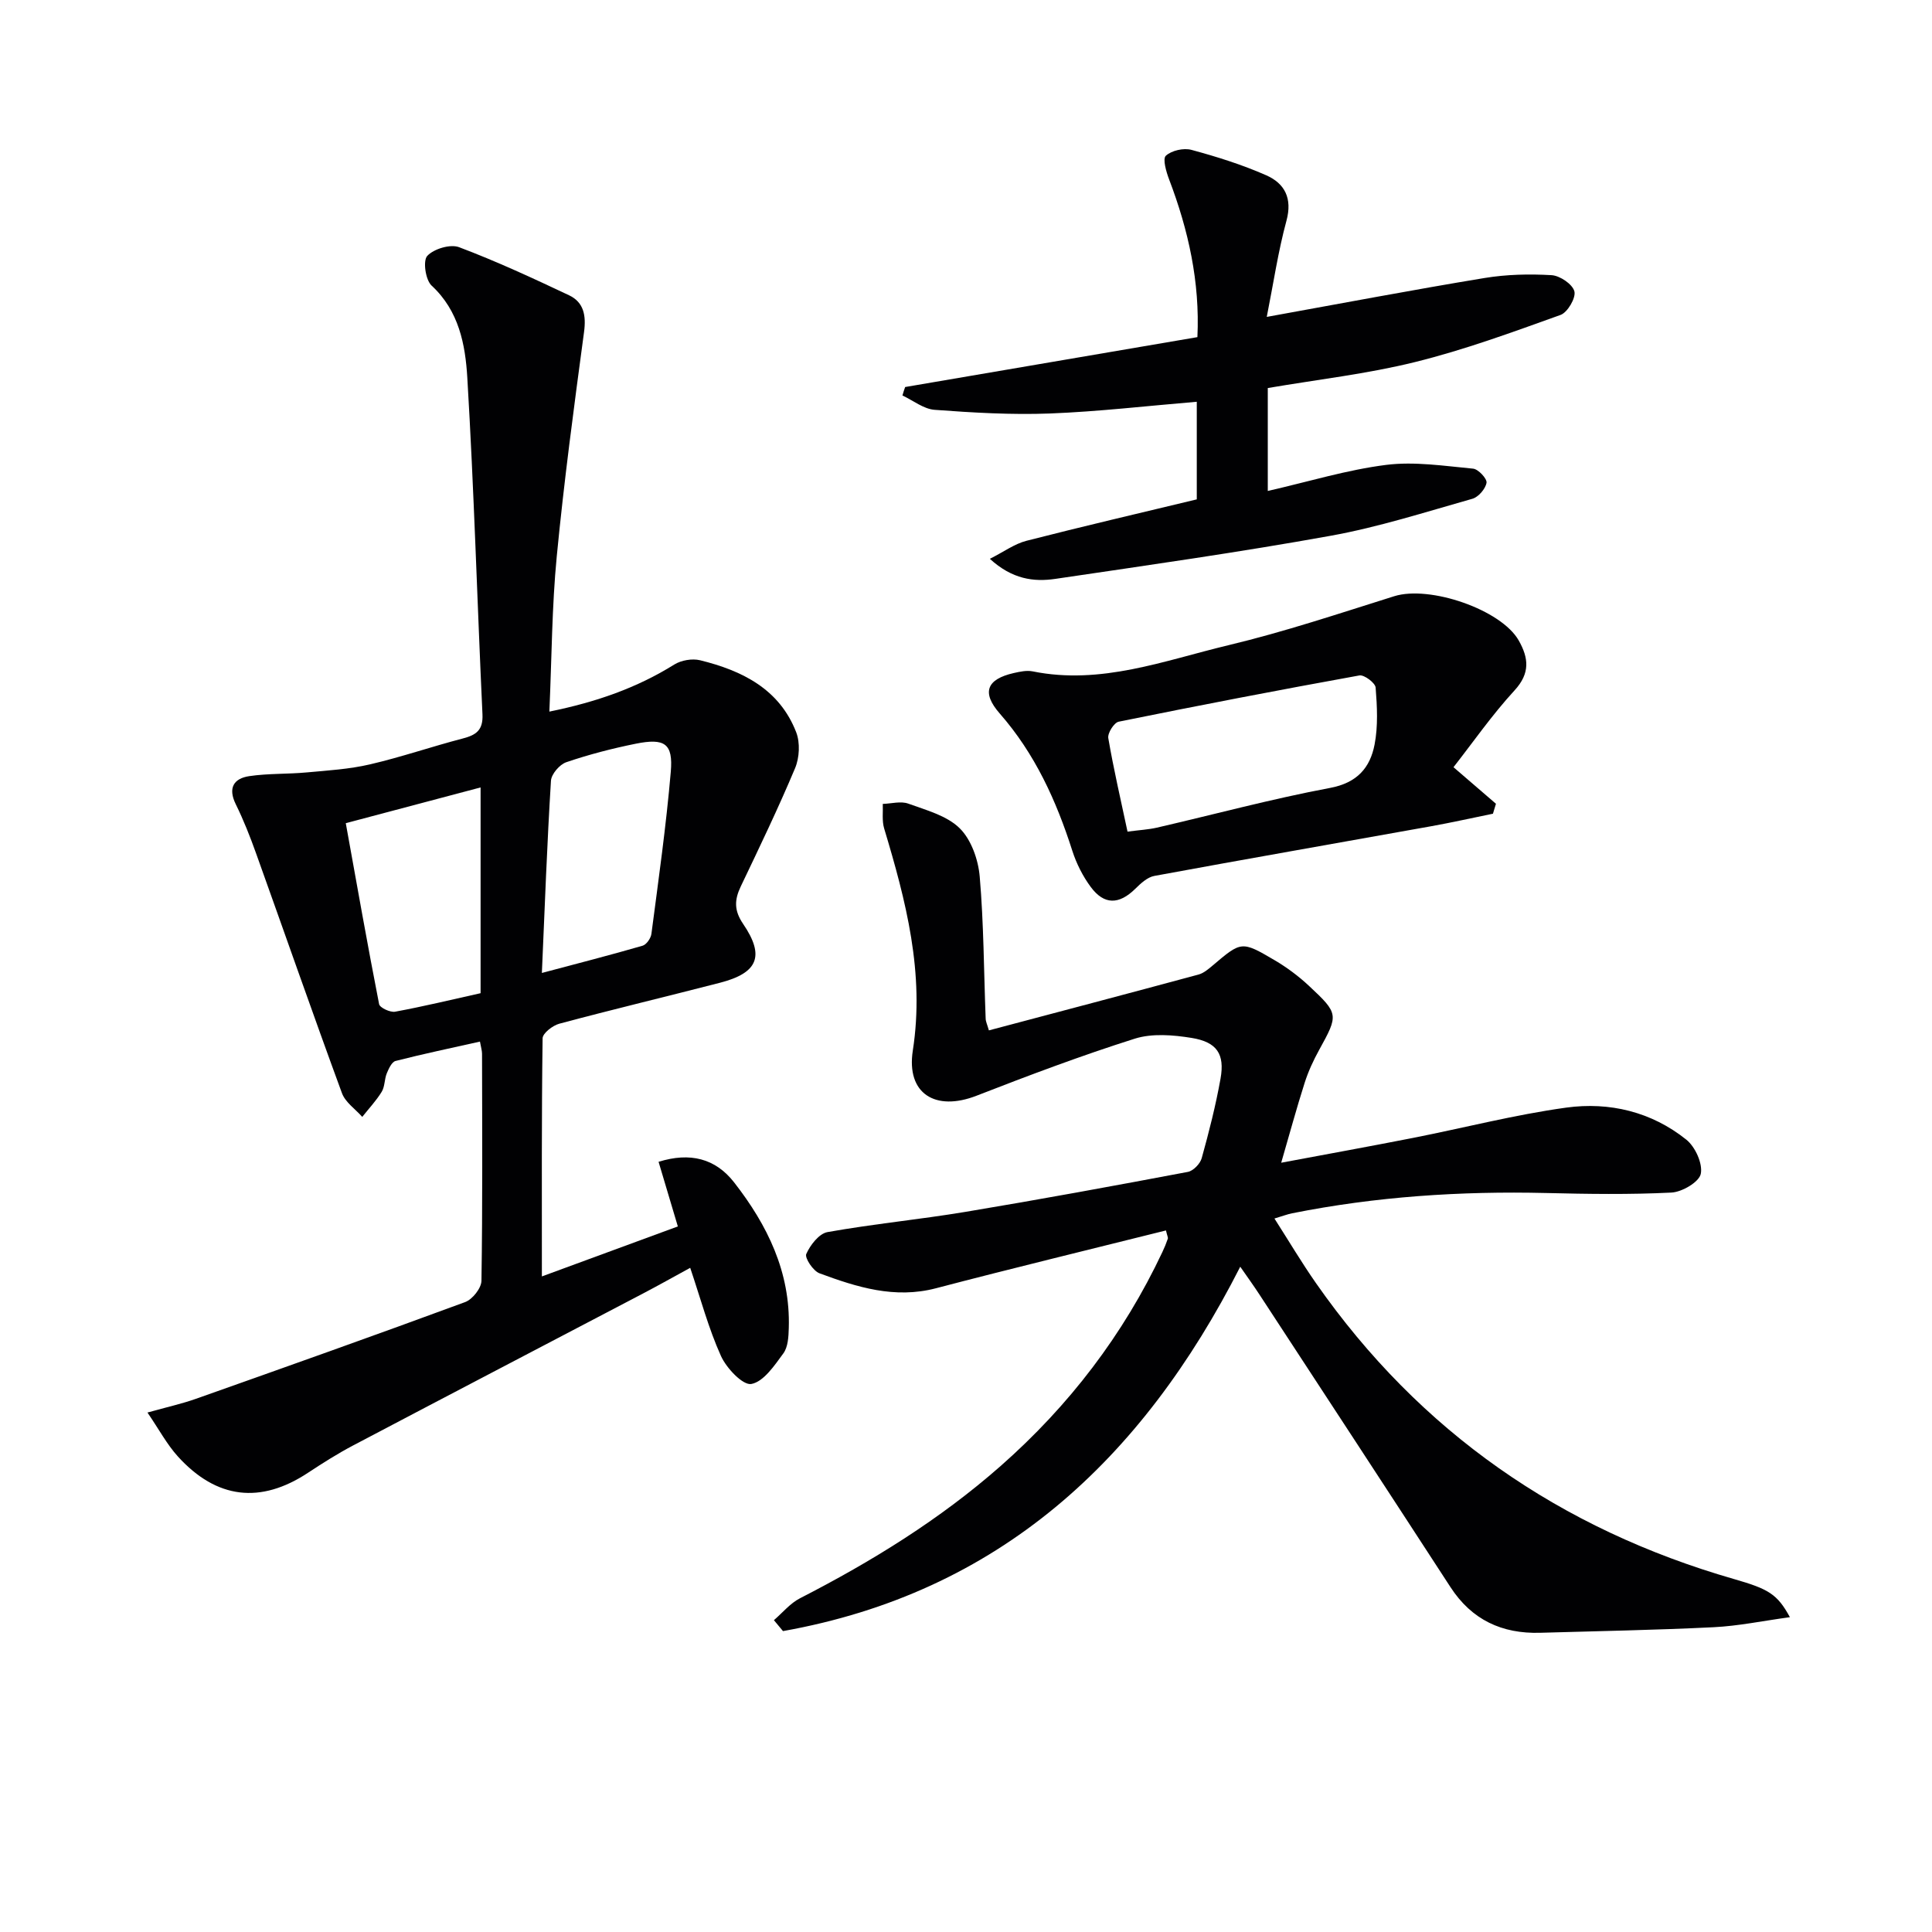
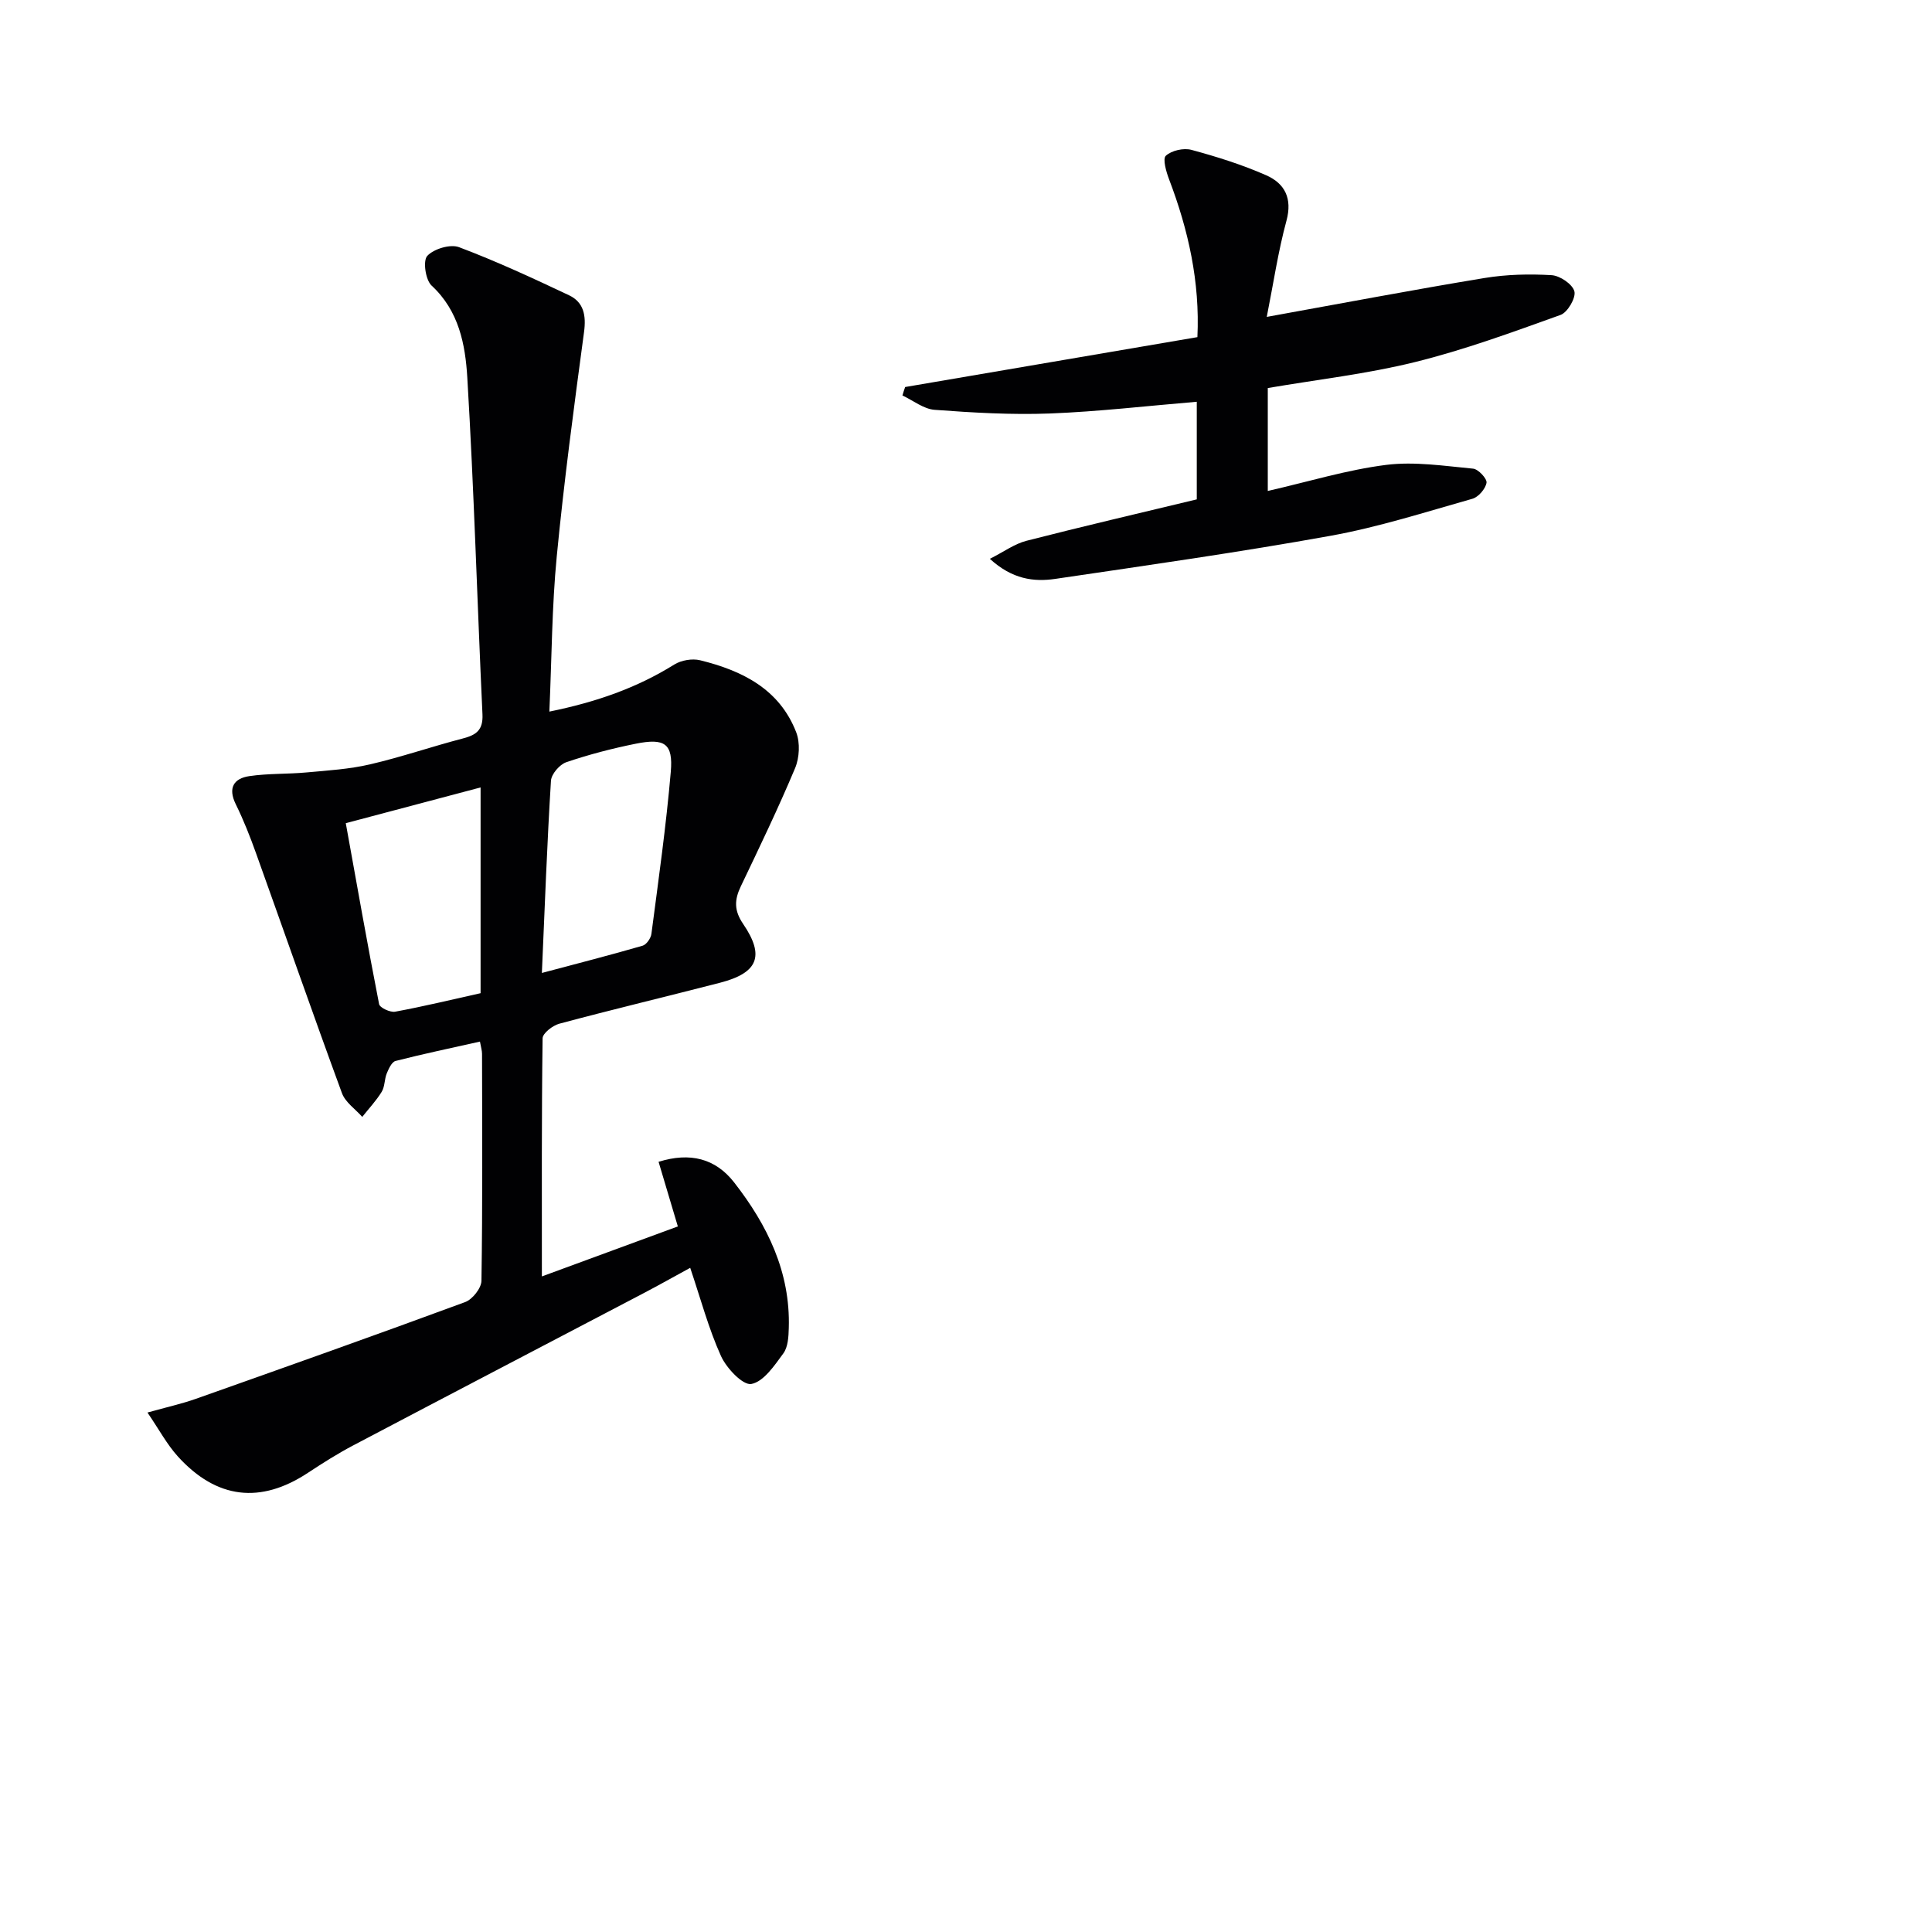
<svg xmlns="http://www.w3.org/2000/svg" enable-background="new 0 0 400 400" viewBox="0 0 400 400">
  <g fill="#010103">
    <path d="m113.74 147.33c9.78-1.99 18.14-4.93 25.87-9.75 1.43-.89 3.71-1.28 5.34-.88 8.7 2.14 16.43 5.95 19.9 14.92.83 2.16.67 5.27-.24 7.43-3.47 8.27-7.37 16.37-11.24 24.47-1.33 2.79-1.41 4.98.49 7.77 4.54 6.67 3.05 10.15-4.8 12.18-11.08 2.86-22.22 5.52-33.27 8.48-1.37.37-3.44 1.97-3.45 3.03-.22 16.13-.15 32.26-.15 49.29 9.75-3.59 18.85-6.93 28.15-10.35-1.45-4.85-2.7-9.07-3.99-13.38 6.51-2.03 11.77-.71 15.65 4.27 6.88 8.83 11.66 18.56 11.31 30.13-.05 1.79-.15 3.94-1.13 5.27-1.84 2.51-4.09 5.87-6.63 6.33-1.75.31-5.14-3.27-6.28-5.79-2.57-5.69-4.19-11.8-6.37-18.26-3.16 1.72-6.42 3.56-9.74 5.3-20.01 10.49-40.05 20.94-60.04 31.47-3.23 1.7-6.33 3.67-9.38 5.68-9.78 6.45-18.88 5.45-26.9-3.38-2.27-2.5-3.9-5.58-6.31-9.11 4.04-1.13 7.08-1.8 10-2.83 18.62-6.59 37.24-13.2 55.78-20.04 1.51-.56 3.35-2.88 3.37-4.41.24-15.66.15-31.33.12-47 0-.64-.21-1.29-.43-2.52-5.92 1.33-11.73 2.54-17.47 4.01-.79.2-1.42 1.6-1.82 2.56-.5 1.22-.39 2.74-1.05 3.82-1.14 1.86-2.67 3.48-4.03 5.2-1.43-1.62-3.5-3.01-4.2-4.91-6.07-16.52-11.86-33.13-17.8-49.7-1.23-3.44-2.58-6.86-4.19-10.13-1.65-3.36-.43-5.33 2.8-5.81 3.91-.58 7.94-.4 11.89-.77 4.39-.4 8.84-.67 13.12-1.67 6.46-1.5 12.76-3.68 19.18-5.35 2.77-.72 4.24-1.71 4.09-4.99-1.09-23.25-1.75-46.51-3.14-69.74-.41-6.82-1.72-13.8-7.39-19.04-1.27-1.17-1.83-5.15-.9-6.15 1.36-1.46 4.77-2.49 6.59-1.8 7.74 2.92 15.27 6.41 22.76 9.95 3.06 1.45 3.57 4.19 3.11 7.61-2.08 15.46-4.15 30.93-5.65 46.46-1.01 10.41-1.03 20.9-1.53 32.13zm-1.55 54.11c7.48-1.99 14.2-3.71 20.85-5.64.8-.23 1.72-1.55 1.83-2.47 1.46-11.17 3.05-22.34 4.01-33.56.5-5.83-1.25-7-7.26-5.79-4.86.98-9.69 2.23-14.38 3.83-1.38.47-3.09 2.46-3.17 3.84-.8 12.9-1.27 25.82-1.88 39.79zm-12.69 4.19c0-14.12 0-28.13 0-42.6-9.46 2.51-18.5 4.91-27.91 7.4 2.31 12.79 4.49 25.16 6.9 37.47.15.74 2.3 1.75 3.32 1.56 5.85-1.08 11.64-2.48 17.69-3.83z" />
-     <path d="m204.74 213.33c14.58-3.87 29.01-7.67 43.4-11.56 1.05-.28 2.02-1.11 2.89-1.84 5.97-5.06 6.01-5.16 12.83-1.15 2.56 1.5 5 3.32 7.17 5.35 6.17 5.76 6.09 5.98 2.09 13.24-1.2 2.17-2.26 4.47-3.01 6.83-1.66 5.19-3.08 10.45-4.85 16.53 9.55-1.79 18.44-3.4 27.3-5.14 10.57-2.08 21.05-4.8 31.71-6.27 8.94-1.23 17.66.86 24.86 6.63 1.85 1.48 3.43 4.96 3 7.08-.35 1.7-3.88 3.77-6.09 3.88-8.63.43-17.3.3-25.95.09-17.68-.42-35.22.73-52.58 4.2-.96.19-1.9.56-3.65 1.08 2.98 4.66 5.63 9.13 8.6 13.38 21.51 30.8 50.6 50.93 86.59 61.28 7.13 2.05 8.92 3.1 11.53 7.88-5.58.76-10.68 1.83-15.82 2.08-11.95.59-23.92.8-35.89 1.15-7.91.23-14.17-2.68-18.57-9.46-13.14-20.22-26.34-40.38-39.54-60.56-1.15-1.77-2.39-3.48-3.98-5.77-20.4 40.15-50.11 67.49-94.67 75.44-.63-.75-1.25-1.51-1.88-2.26 1.79-1.54 3.37-3.5 5.41-4.54 14.85-7.62 28.96-16.31 41.53-27.38 14.18-12.49 25.42-27.18 33.48-44.28.43-.9.81-1.83 1.13-2.77.09-.25-.12-.59-.38-1.72-15.89 3.98-31.8 7.82-47.62 11.97-8.55 2.24-16.37-.23-24.12-3.1-1.31-.49-3.09-3.18-2.73-4 .82-1.85 2.65-4.22 4.4-4.53 9.47-1.69 19.08-2.61 28.58-4.19 15.37-2.56 30.71-5.38 46.02-8.27 1.13-.21 2.55-1.69 2.87-2.84 1.51-5.44 2.91-10.93 3.9-16.48.9-5.08-.74-7.57-5.99-8.42-3.83-.62-8.15-.98-11.75.15-11.06 3.5-21.95 7.6-32.76 11.81-8.54 3.33-14.6-.41-13.21-9.36 2.48-16.01-1.42-30.97-5.94-45.98-.47-1.58-.21-3.38-.28-5.07 1.77-.05 3.72-.62 5.27-.06 3.72 1.35 7.99 2.48 10.65 5.1 2.4 2.36 3.85 6.51 4.15 10.01.84 9.76.85 19.58 1.23 29.38.01.63.32 1.23.67 2.46z" />
    <path d="m187.4 80.13c20.08-3.43 40.17-6.86 60.51-10.33.54-11.4-1.86-22.16-5.86-32.66-.6-1.58-1.38-4.26-.67-4.9 1.2-1.09 3.68-1.65 5.3-1.21 5.26 1.42 10.51 3.07 15.48 5.26 3.81 1.68 5.45 4.75 4.19 9.4-1.72 6.33-2.68 12.87-4.08 19.92 15.52-2.8 30.27-5.61 45.08-8.05 4.55-.75 9.27-.86 13.88-.59 1.73.1 4.34 1.86 4.73 3.35.35 1.34-1.41 4.36-2.86 4.88-9.94 3.57-19.9 7.23-30.13 9.76-9.94 2.46-20.2 3.62-30.49 5.38v21.31c8.52-1.95 16.43-4.38 24.51-5.4 5.88-.74 12.01.22 18 .78 1.08.1 2.92 2.09 2.78 2.92-.22 1.27-1.68 2.97-2.94 3.32-9.72 2.75-19.4 5.86-29.3 7.65-18.93 3.42-38 6.12-57.03 8.93-4.48.66-8.93.08-13.56-4.15 2.91-1.47 5.11-3.1 7.56-3.73 11.69-3 23.45-5.73 35.28-8.58 0-6.68 0-13.28 0-20.21-10.32.86-20.36 2.04-30.42 2.43-7.94.3-15.93-.17-23.86-.76-2.28-.17-4.45-1.94-6.66-2.97.16-.59.36-1.17.56-1.75z" />
-     <path d="m300.93 158.84c3.43 2.96 6.11 5.26 8.79 7.57-.21.69-.41 1.37-.62 2.06-4.28.87-8.54 1.83-12.83 2.6-19.09 3.43-38.2 6.76-57.28 10.28-1.45.27-2.84 1.57-3.97 2.69-3.33 3.26-6.41 3.35-9.19-.4-1.65-2.23-2.97-4.85-3.82-7.5-3.32-10.38-7.73-20.09-15.02-28.41-3.83-4.37-2.69-7.11 2.88-8.38 1.28-.29 2.69-.6 3.93-.35 14.14 2.87 27.27-2.25 40.54-5.42 11.59-2.77 22.94-6.57 34.32-10.14 7.34-2.3 22.15 2.77 25.78 9.17 2.04 3.61 2.41 6.76-.87 10.33-4.7 5.11-8.69 10.87-12.64 15.9zm-67.49 13.34c2.47-.33 4.3-.42 6.06-.82 11.96-2.76 23.83-5.97 35.88-8.23 5.61-1.05 8.28-4.18 9.21-8.97.74-3.82.53-7.89.22-11.81-.08-.96-2.36-2.68-3.35-2.51-16.65 3.01-33.27 6.21-49.85 9.58-.95.19-2.33 2.37-2.15 3.4 1.08 6.33 2.54 12.58 3.98 19.36z" />
  </g>
</svg>